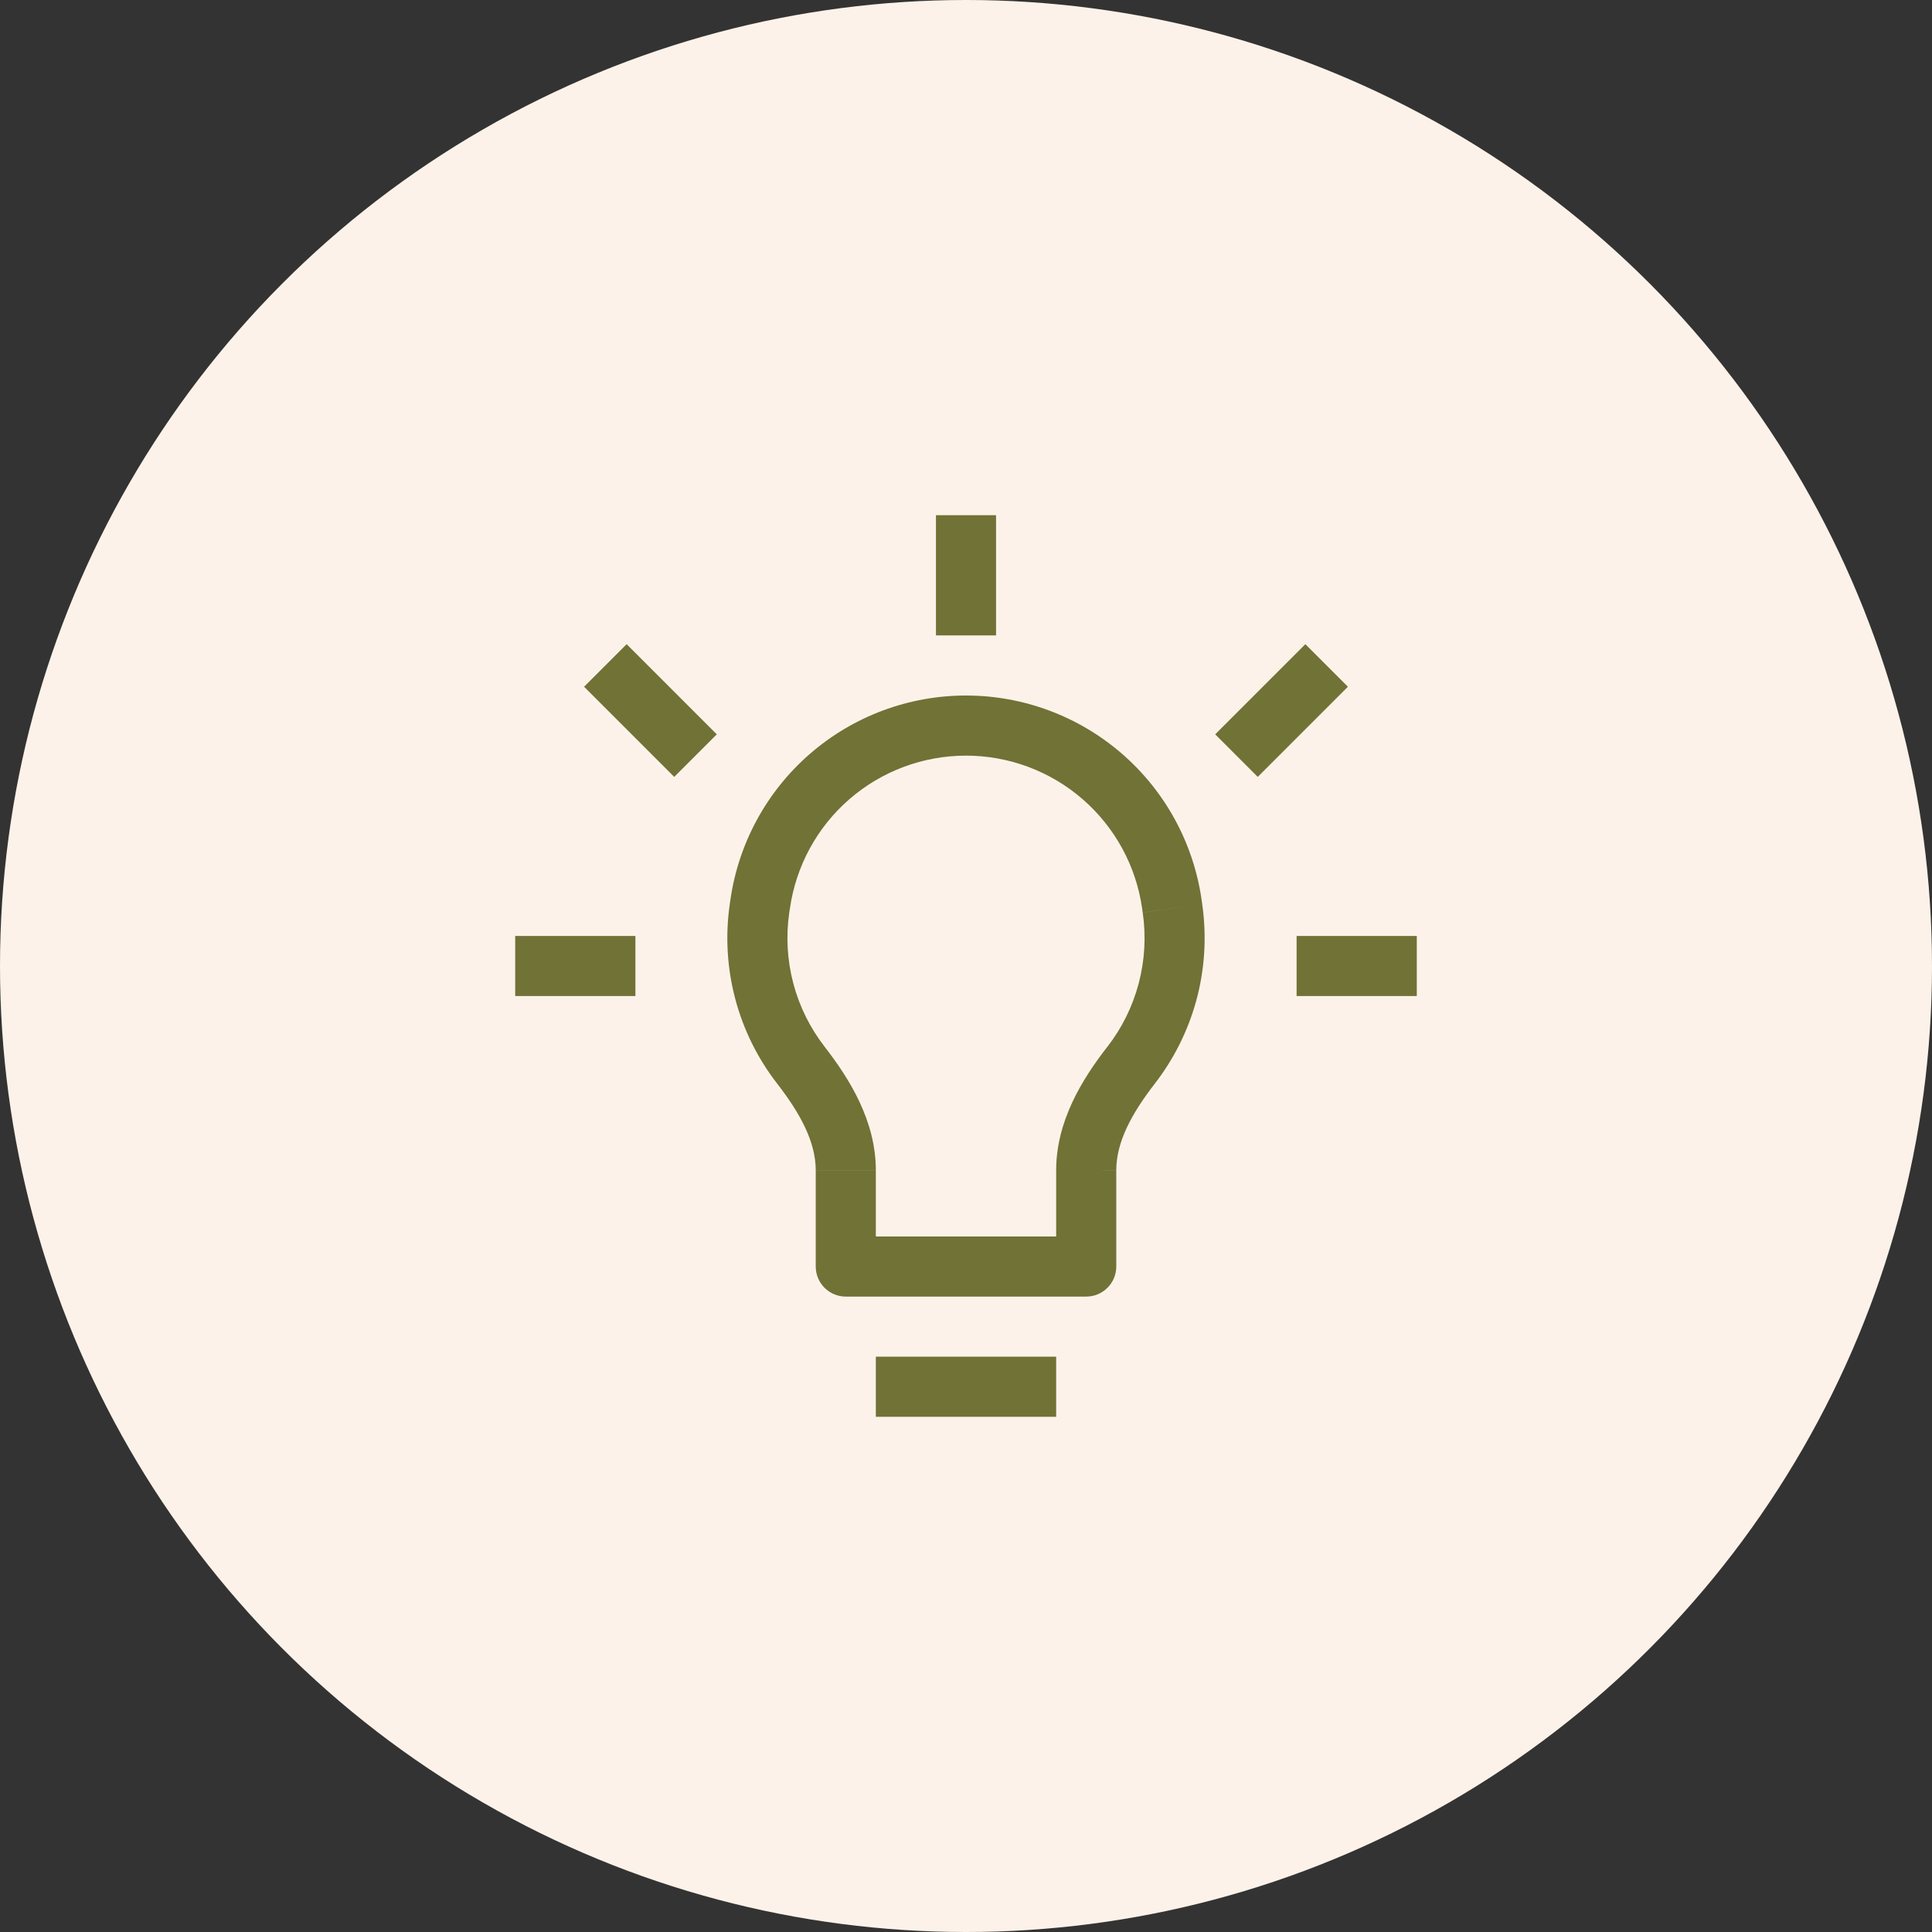
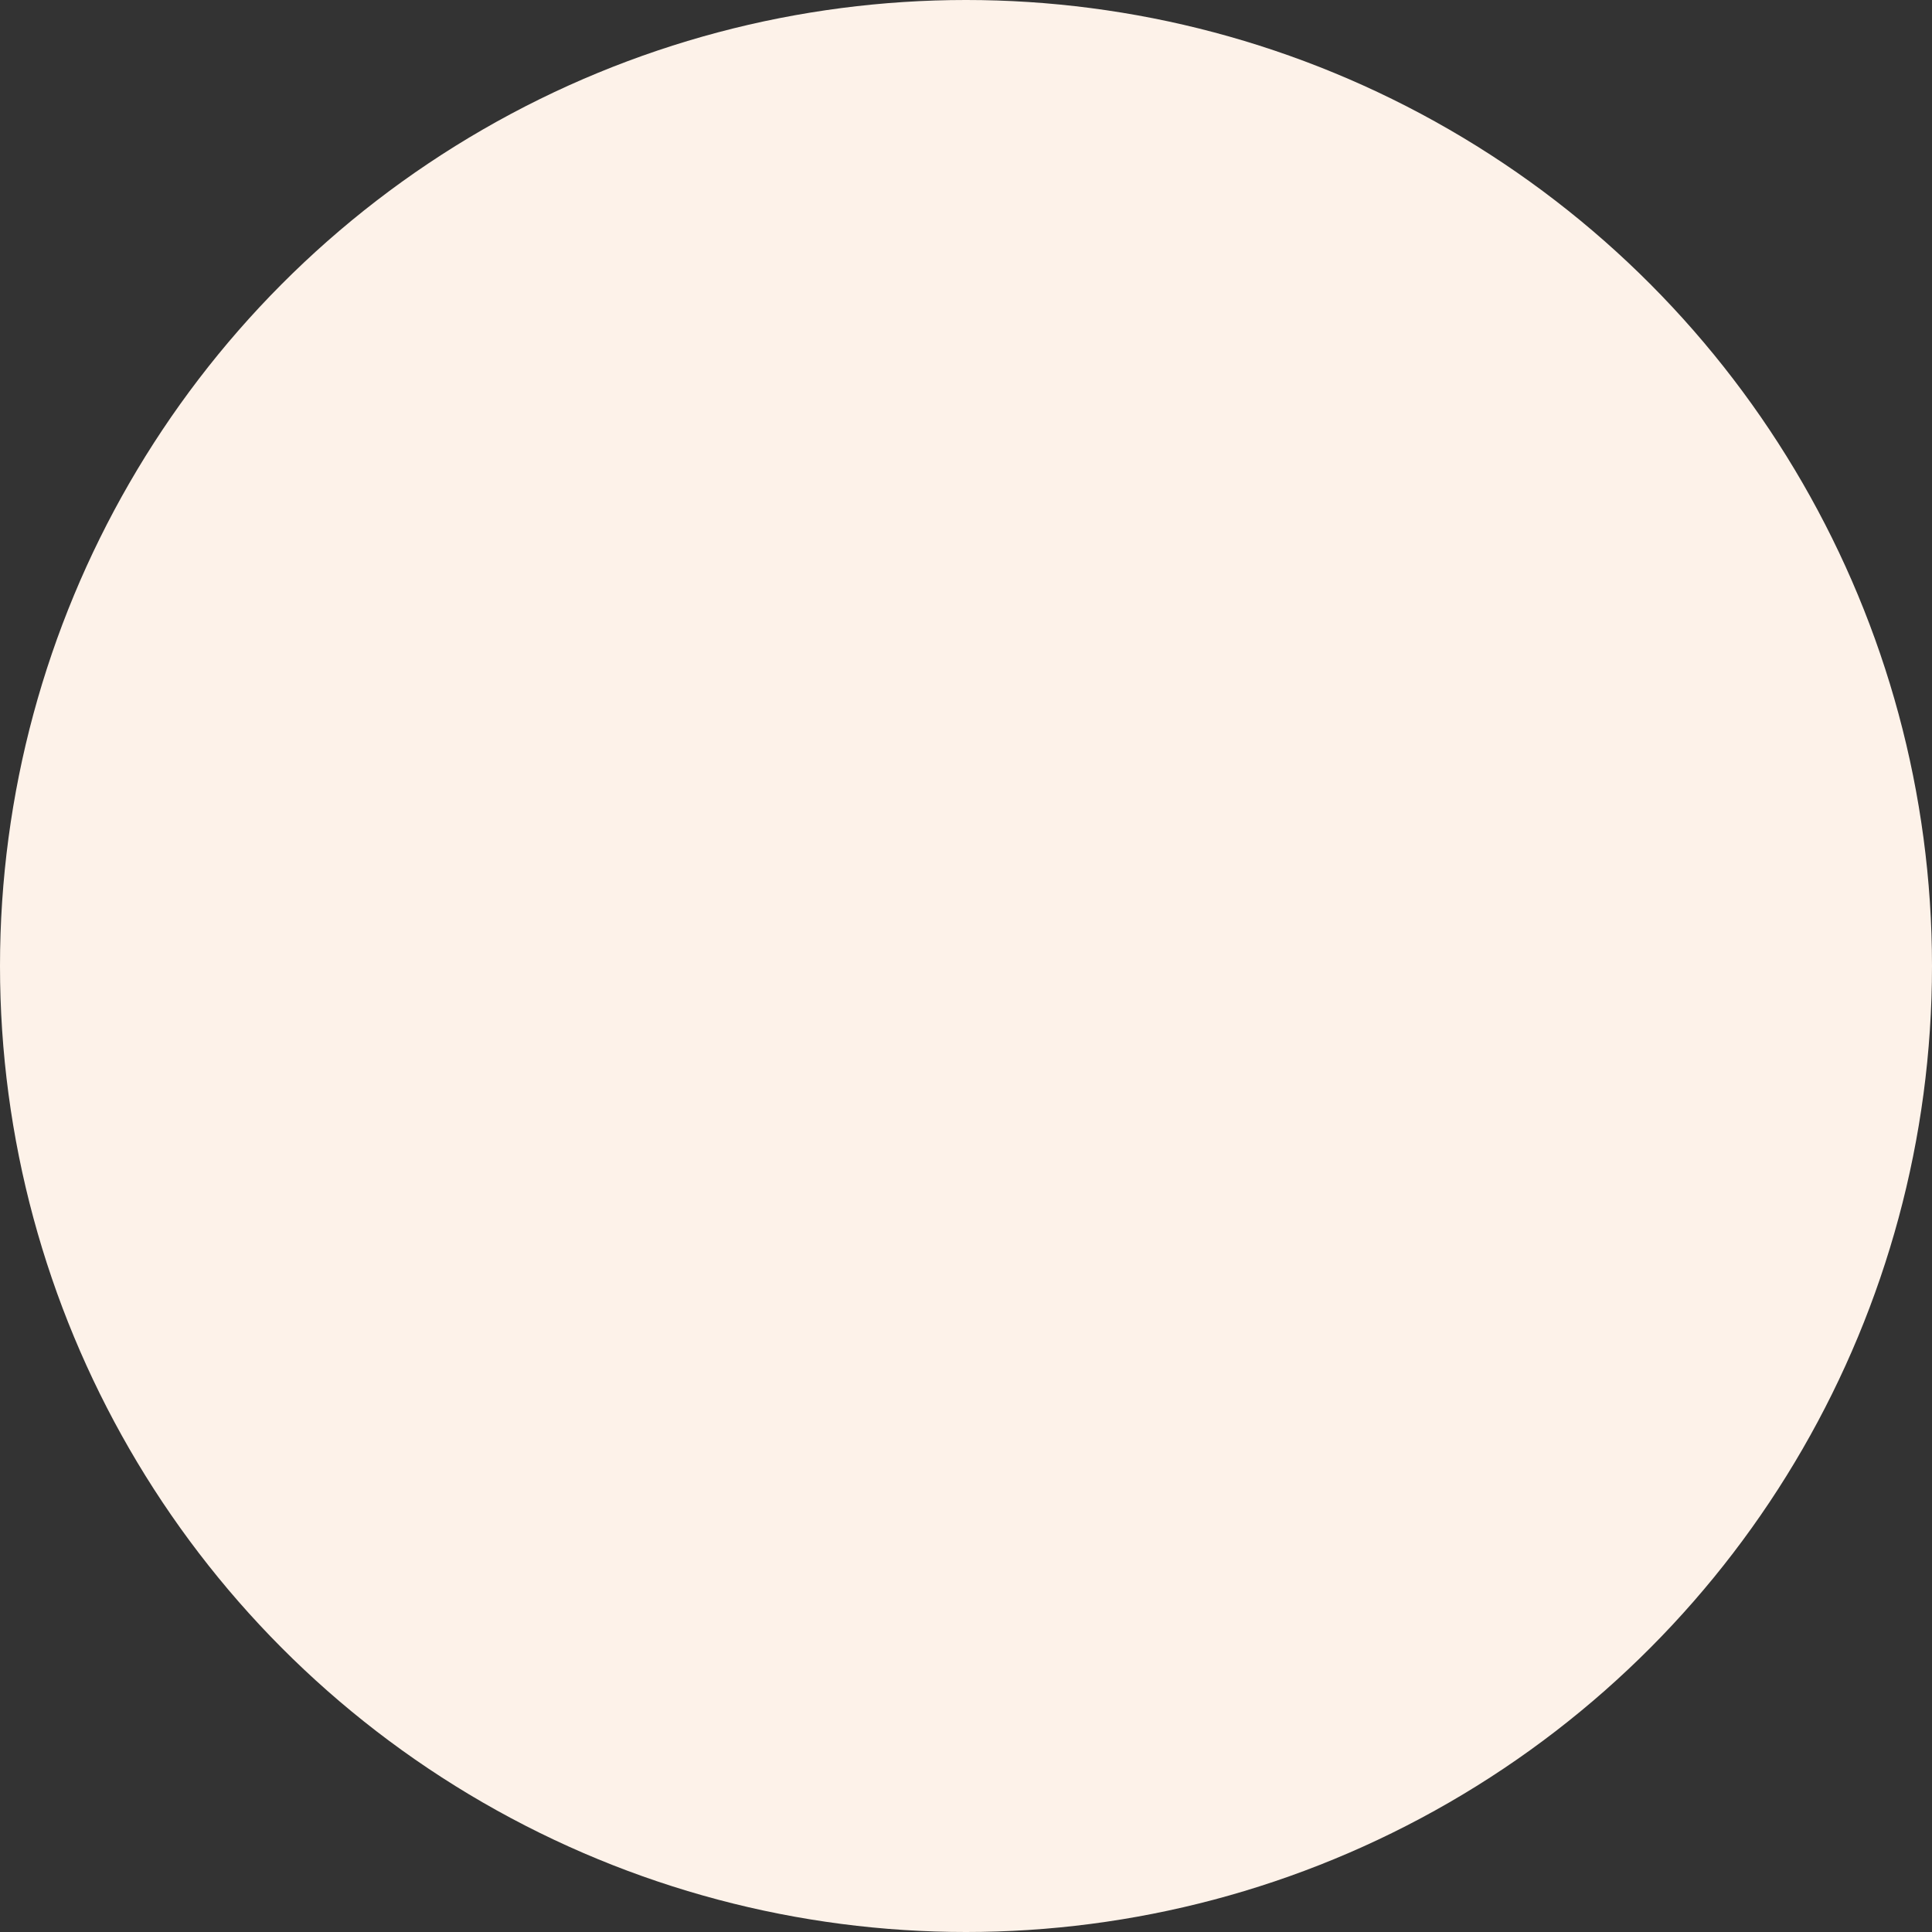
<svg xmlns="http://www.w3.org/2000/svg" width="150" height="150" viewBox="0 0 150 150" fill="none">
  <rect x="0" y="0" width="150" height="150" fill="#333333" stroke="none" />
  <circle cx="75" cy="75" r="75" fill="#FDF2E9" />
  <g clip-path="url(#clip0_106_141)">
-     <path d="M84.333 98.333V100.667C84.952 100.667 85.546 100.421 85.983 99.983C86.421 99.546 86.667 98.952 86.667 98.333H84.333ZM65.667 98.333H63.333C63.333 98.952 63.579 99.546 64.017 99.983C64.454 100.421 65.048 100.667 65.667 100.667V98.333ZM68 110H82V105.333H68V110ZM56.707 69.867L56.66 70.193L61.28 70.847L61.331 70.52L56.707 69.867ZM75 54C70.552 54 66.253 55.605 62.892 58.52C59.532 61.434 57.336 65.463 56.707 69.867L61.331 70.52C61.803 67.23 63.441 64.22 65.952 62.043C68.464 59.865 71.676 58.667 75 58.667V54ZM93.293 69.867C92.664 65.463 90.468 61.434 87.108 58.52C83.747 55.605 79.448 54 75 54V58.667C78.324 58.667 81.536 59.865 84.048 62.043C86.559 64.22 88.202 67.23 88.673 70.52L93.293 69.867ZM93.34 70.193L93.293 69.867L88.673 70.52L88.715 70.847L93.34 70.193ZM89.653 84.142C92.593 80.343 94.077 75.397 93.34 70.193L88.72 70.851C88.987 72.686 88.882 74.557 88.408 76.35C87.935 78.143 87.105 79.822 85.967 81.286L89.653 84.142ZM82 90.867V98.333H86.667V90.871L82 90.867ZM84.333 96H65.667V100.667H84.333V96ZM68 98.333V90.871H63.333V98.333H68ZM56.66 70.193C56.305 72.647 56.449 75.147 57.082 77.543C57.715 79.94 58.826 82.184 60.347 84.142L64.038 81.286C62.9 79.822 62.065 78.143 61.592 76.35C61.118 74.557 61.013 72.682 61.28 70.847L56.66 70.193ZM68 90.867C68 87.026 65.956 83.759 64.033 81.281L60.347 84.142C62.134 86.452 63.333 88.655 63.333 90.867H68ZM85.967 81.281C84.039 83.764 82 87.026 82 90.867H86.667C86.667 88.655 87.866 86.452 89.653 84.142L85.967 81.281ZM72.667 40V49.333H77.333V40H72.667ZM40 77.333H49.333V72.667H40V77.333ZM100.667 77.333H110V72.667H100.667V77.333ZM55.652 57.015L48.652 50.015L45.348 53.319L52.348 60.319L55.652 57.015ZM97.652 60.319L104.652 53.319L101.348 50.015L94.348 57.015L97.652 60.319Z" fill="#707236" />
-   </g>
+     </g>
  <defs>
    <clipPath id="clip0_106_141">
      <rect width="70" height="70" fill="white" transform="translate(40 40)" />
    </clipPath>
  </defs>
</svg>